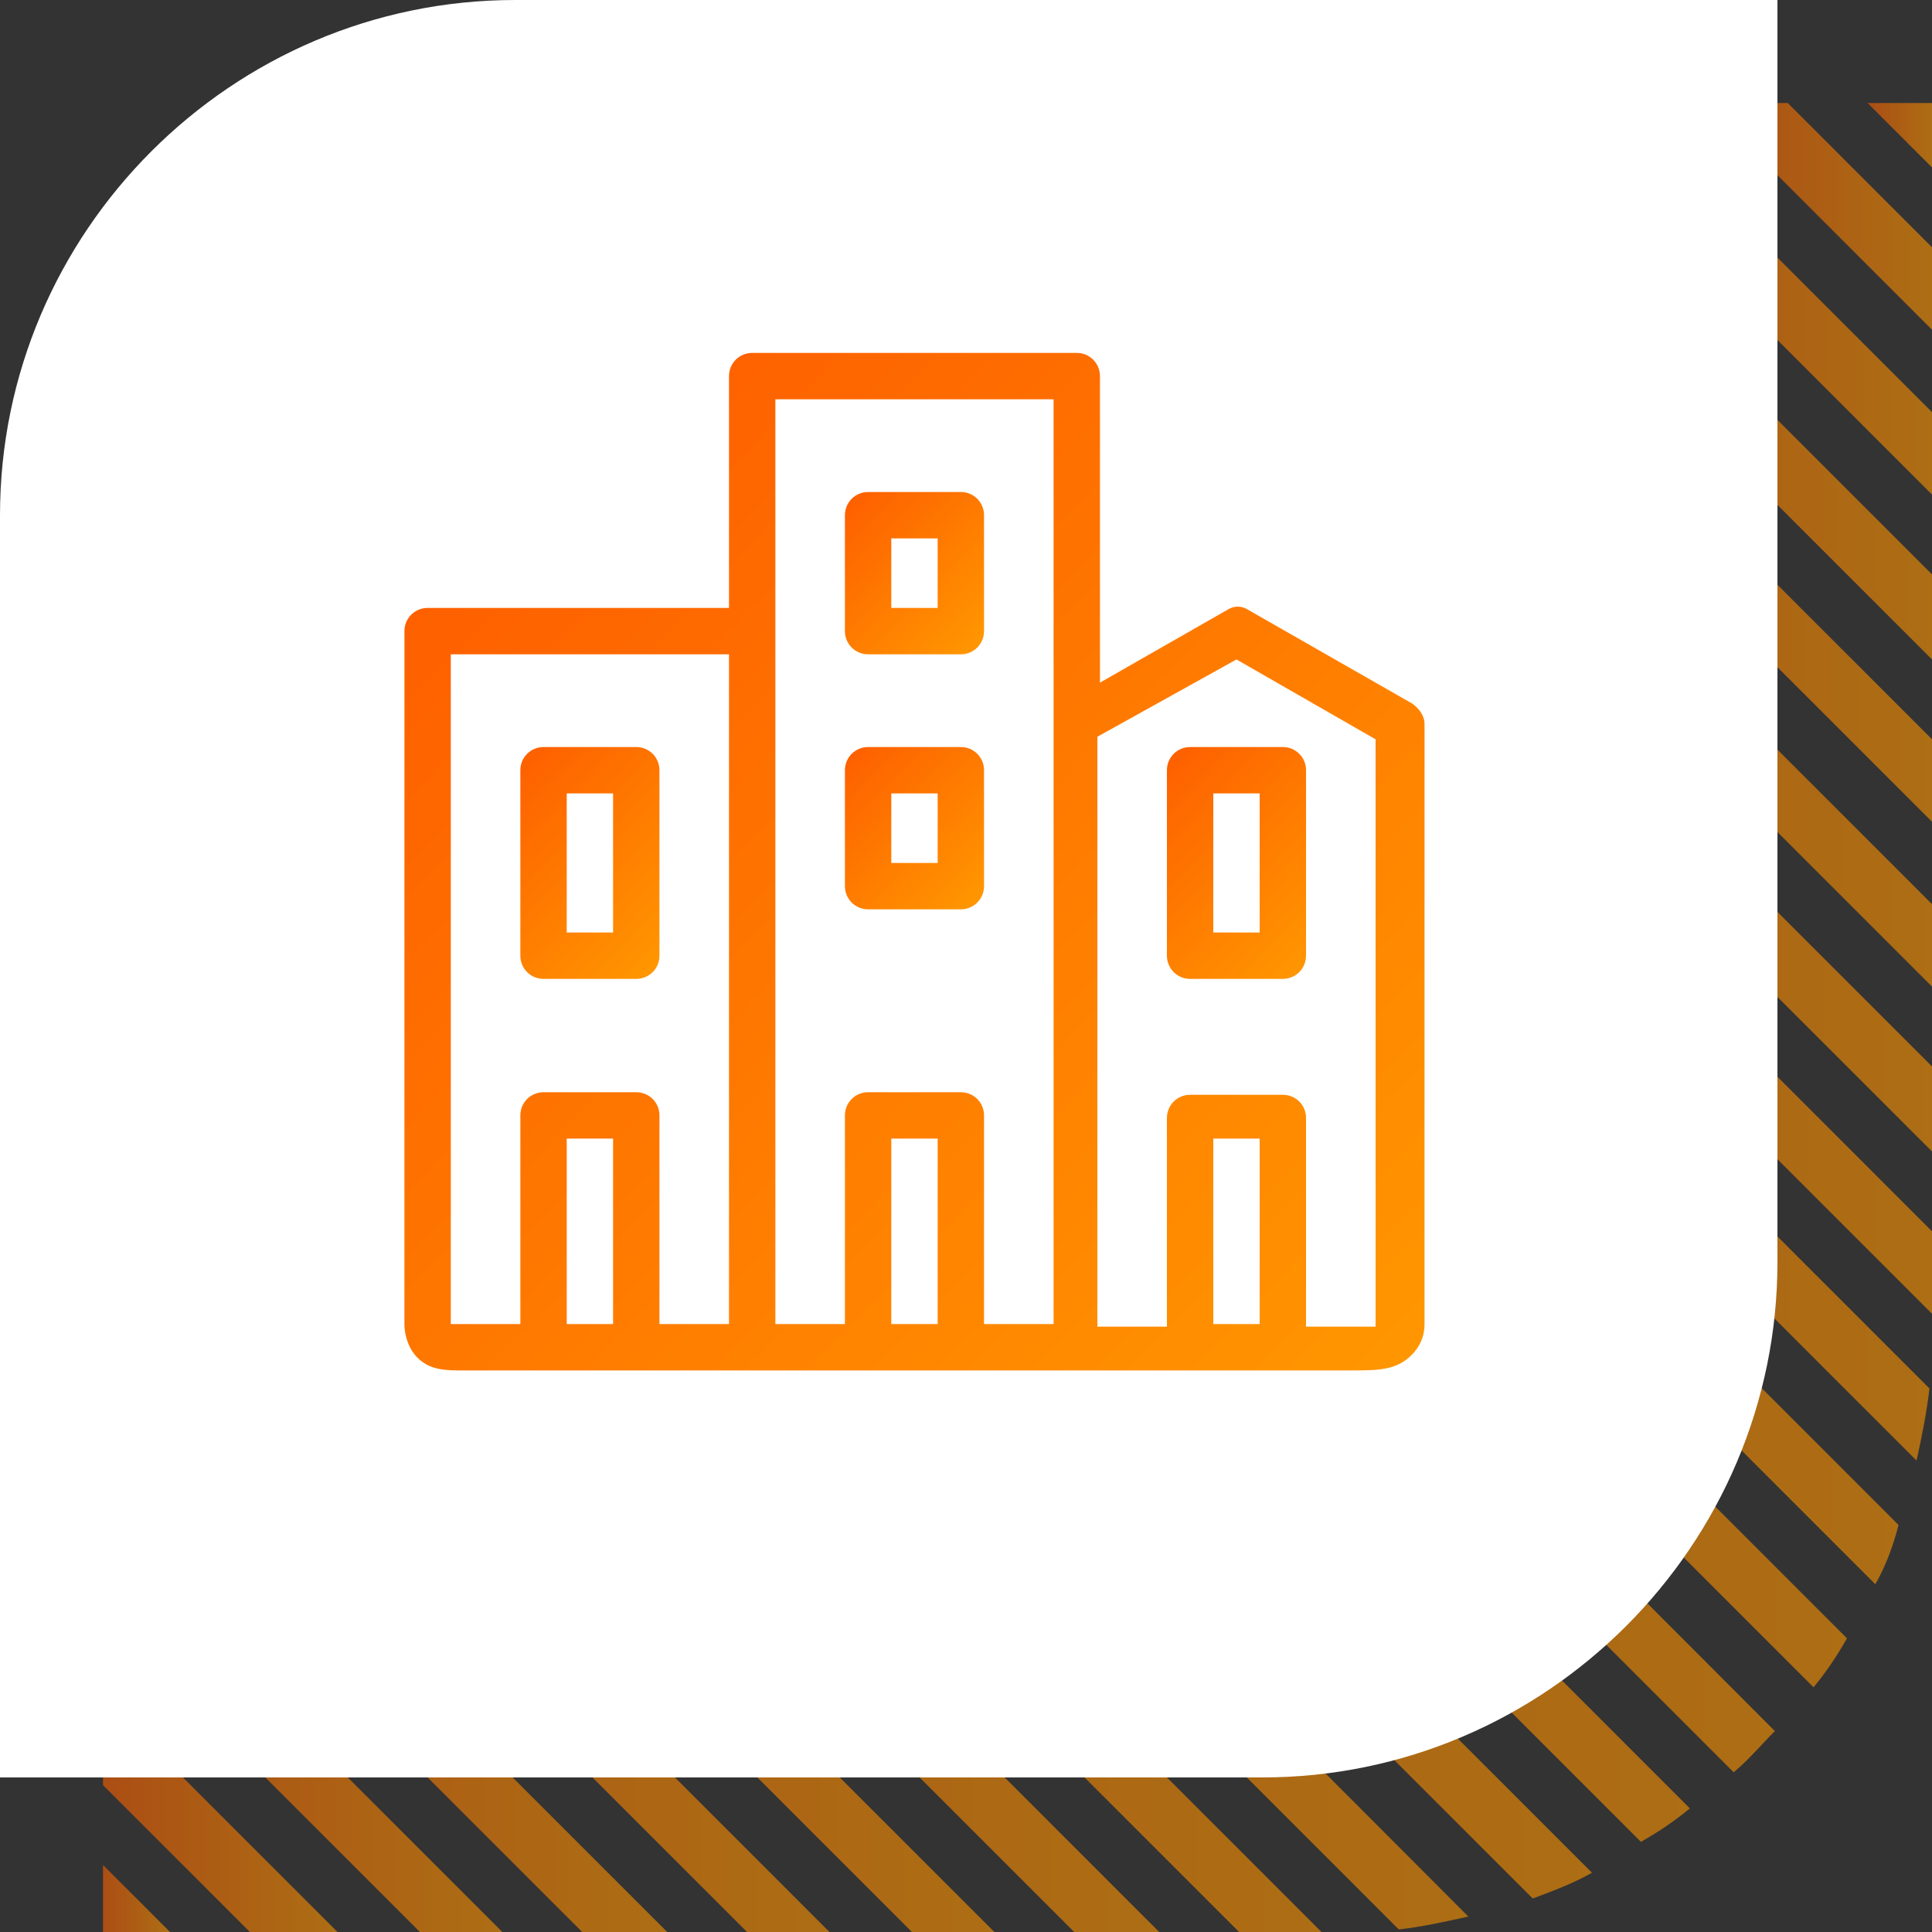
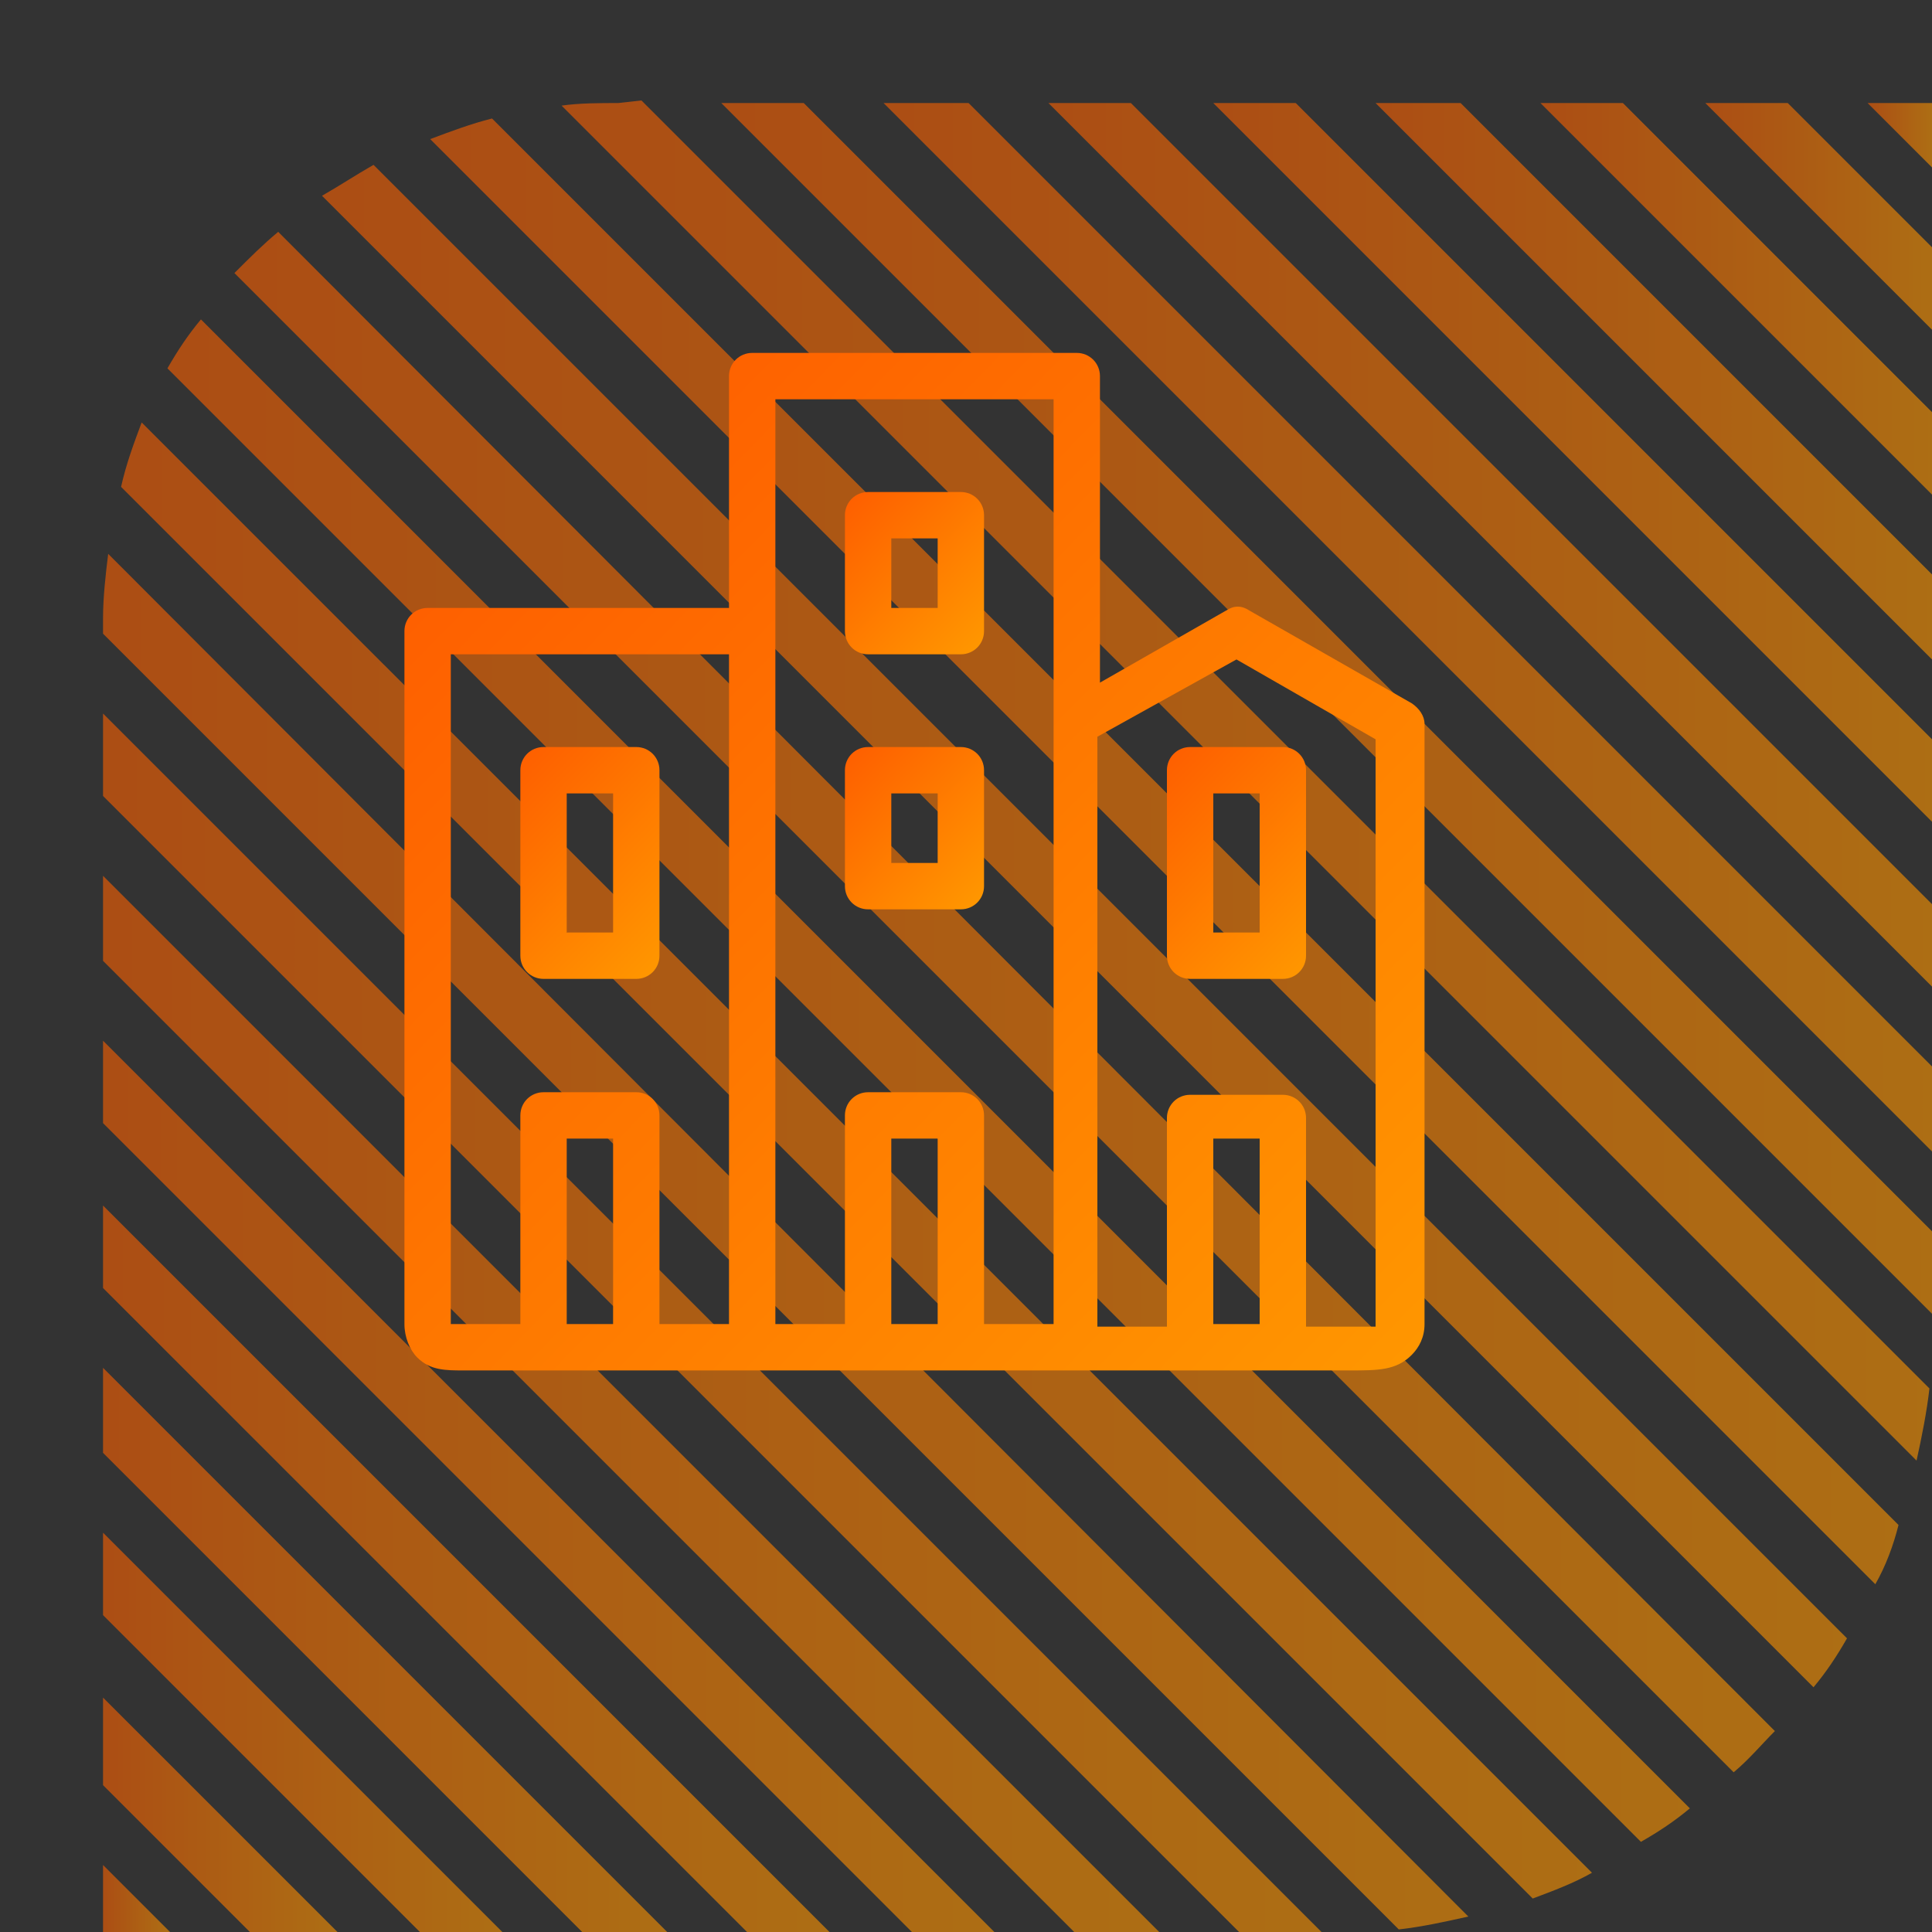
<svg xmlns="http://www.w3.org/2000/svg" version="1.1" id="Layer_1" x="0px" y="0px" viewBox="0 0 75 75" style="enable-background:new 0 0 75 75;" xml:space="preserve">
  <rect x="0" y="0" width="75" height="75" fill="#333333" stroke="none" />
  <style type="text/css">
	.st0{opacity:0.6;}
	.st1{fill:url(#SVGID_1_);}
	.st2{fill:url(#SVGID_00000114053465115516362520000005467902958770053302_);}
	.st3{fill:url(#SVGID_00000165227919593395812040000013231339443901020802_);}
	.st4{fill:url(#SVGID_00000101803736917909564580000016325780653840560801_);}
	.st5{fill:url(#SVGID_00000021820916694059282440000011049578401406740877_);}
	.st6{fill:url(#SVGID_00000083054006421292595960000004534656219066786486_);}
	.st7{fill:url(#SVGID_00000137096454768677803480000007542450510627852971_);}
	.st8{fill:url(#SVGID_00000182523279807068435110000002701079742477609896_);}
	.st9{fill:url(#SVGID_00000178887520894103001010000012690213646609017476_);}
	.st10{fill:url(#SVGID_00000153701348957397965260000010106759904220191634_);}
	.st11{fill:url(#SVGID_00000085944813366647827660000016102322842637930626_);}
	.st12{fill:url(#SVGID_00000031187346665643451000000017185299026043026843_);}
	.st13{fill:url(#SVGID_00000084505977031903004550000018284138295046324404_);}
	.st14{fill:url(#SVGID_00000142861006155799795310000005056585900090069644_);}
	.st15{fill:url(#SVGID_00000093168955413922652000000011822028189725301166_);}
	.st16{fill:url(#SVGID_00000128445612581219324310000013106695195657505172_);}
	.st17{fill:url(#SVGID_00000165947077456144533990000011979404363190213253_);}
	.st18{fill:url(#SVGID_00000047023048004251511770000012373571089116546975_);}
	.st19{fill:url(#SVGID_00000114766509689976463860000010570805814136617602_);}
	.st20{fill:url(#SVGID_00000078739448173977291150000008701244074724712082_);}
	.st21{fill:url(#SVGID_00000130616519651094176860000008921315388203909308_);}
	.st22{fill:url(#SVGID_00000150081215519310741100000018138318638868475834_);}
	.st23{fill:url(#SVGID_00000080183077317548415360000004249609463303261877_);}
	.st24{fill:#FFFFFF;}
	.st25{fill:url(#SVGID_00000155846571980182347080000008751333525317417648_);}
	.st26{fill:url(#SVGID_00000167357630534565195230000002099771653214635453_);}
	.st27{fill:url(#SVGID_00000134237475110502475340000015431381368026230944_);}
	.st28{fill:url(#SVGID_00000118391571363055410520000001318554444244516749_);}
	.st29{fill:url(#SVGID_00000109734878377729915560000013421851368772391087_);}
</style>
  <g>
    <g class="st0">
      <g>
        <linearGradient id="SVGID_1_" gradientUnits="userSpaceOnUse" x1="4" y1="294.45" x2="13.14" y2="294.45" gradientTransform="matrix(1 0 0 1 0 -224)">
          <stop offset="0" style="stop-color:#FE6000" />
          <stop offset="1" style="stop-color:#FF9600" />
        </linearGradient>
        <polygon class="st1" points="4,69.3 9.7,75 13.1,75 4,65.9    " />
        <linearGradient id="SVGID_00000005949675620877380560000007246914780283208860_" gradientUnits="userSpaceOnUse" x1="21.8" y1="254.3" x2="74.9" y2="254.3" gradientTransform="matrix(1 0 0 1 0 -224)">
          <stop offset="0" style="stop-color:#FE6000" />
          <stop offset="1" style="stop-color:#FF9600" />
        </linearGradient>
        <path style="fill:url(#SVGID_00000005949675620877380560000007246914780283208860_);" d="M24,4c-0.7,0-1.5,0-2.2,0.1l52.6,52.6     c0.2-0.9,0.4-1.9,0.5-2.8l-50-50L24,4L24,4z" />
        <linearGradient id="SVGID_00000094577285403187333340000017941482913198763392_" gradientUnits="userSpaceOnUse" x1="4" y1="281.7" x2="38.6" y2="281.7" gradientTransform="matrix(1 0 0 1 0 -224)">
          <stop offset="0" style="stop-color:#FE6000" />
          <stop offset="1" style="stop-color:#FF9600" />
        </linearGradient>
        <polygon style="fill:url(#SVGID_00000094577285403187333340000017941482913198763392_);" points="4,43.6 35.4,75 38.6,75 4,40.4         " />
        <linearGradient id="SVGID_00000016761218971182535050000011042864061296953788_" gradientUnits="userSpaceOnUse" x1="34.35" y1="248.35" x2="75" y2="248.35" gradientTransform="matrix(1 0 0 1 0 -224)">
          <stop offset="0" style="stop-color:#FE6000" />
          <stop offset="1" style="stop-color:#FF9600" />
        </linearGradient>
        <polygon style="fill:url(#SVGID_00000016761218971182535050000011042864061296953788_);" points="34.3,4 75,44.7 75,41.4 37.6,4         " />
        <linearGradient id="SVGID_00000073681094432149380420000014242824294117445050_" gradientUnits="userSpaceOnUse" x1="4" y1="297.7" x2="6.58" y2="297.7" gradientTransform="matrix(1 0 0 1 0 -224)">
          <stop offset="0" style="stop-color:#FE6000" />
          <stop offset="1" style="stop-color:#FF9600" />
        </linearGradient>
        <polygon style="fill:url(#SVGID_00000073681094432149380420000014242824294117445050_);" points="4,75 6.6,75 4,72.4    " />
        <linearGradient id="SVGID_00000150095482414867328700000004516005760406595772_" gradientUnits="userSpaceOnUse" x1="28" y1="251.5" x2="75" y2="251.5" gradientTransform="matrix(1 0 0 1 0 -224)">
          <stop offset="0" style="stop-color:#FE6000" />
          <stop offset="1" style="stop-color:#FF9600" />
        </linearGradient>
        <polygon style="fill:url(#SVGID_00000150095482414867328700000004516005760406595772_);" points="28,4 75,51 75,47.8 31.2,4         " />
        <linearGradient id="SVGID_00000072258852653186370390000016797224180044415404_" gradientUnits="userSpaceOnUse" x1="16.7" y1="257.05" x2="73.7" y2="257.05" gradientTransform="matrix(1 0 0 1 0 -224)">
          <stop offset="0" style="stop-color:#FE6000" />
          <stop offset="1" style="stop-color:#FF9600" />
        </linearGradient>
        <path style="fill:url(#SVGID_00000072258852653186370390000016797224180044415404_);" d="M16.7,5.4l56.1,56.1     c0.4-0.7,0.7-1.5,0.9-2.3L19.1,4.6C18.3,4.8,17.5,5.1,16.7,5.4z" />
        <linearGradient id="SVGID_00000003102404354399350280000008819285300046223525_" gradientUnits="userSpaceOnUse" x1="4.7" y1="269.05" x2="61.73" y2="269.05" gradientTransform="matrix(1 0 0 1 0 -224)">
          <stop offset="0" style="stop-color:#FE6000" />
          <stop offset="1" style="stop-color:#FF9600" />
        </linearGradient>
        <path style="fill:url(#SVGID_00000003102404354399350280000008819285300046223525_);" d="M4.7,18.9l54.8,54.8     c0.8-0.3,1.6-0.6,2.3-1L5.5,16.4C5.2,17.2,4.9,18,4.7,18.9z" />
        <linearGradient id="SVGID_00000088107824506322912950000003499353118129989770_" gradientUnits="userSpaceOnUse" x1="4" y1="272.2" x2="57" y2="272.2" gradientTransform="matrix(1 0 0 1 0 -224)">
          <stop offset="0" style="stop-color:#FE6000" />
          <stop offset="1" style="stop-color:#FF9600" />
        </linearGradient>
        <path style="fill:url(#SVGID_00000088107824506322912950000003499353118129989770_);" d="M4,24v0.6l50.3,50.3     c0.9-0.1,1.8-0.3,2.7-0.5L4.2,21.5C4.1,22.3,4,23.2,4,24z" />
        <linearGradient id="SVGID_00000031203846978509442030000002438734173475349176_" gradientUnits="userSpaceOnUse" x1="40.7" y1="245.15" x2="75" y2="245.15" gradientTransform="matrix(1 0 0 1 0 -224)">
          <stop offset="0" style="stop-color:#FE6000" />
          <stop offset="1" style="stop-color:#FF9600" />
        </linearGradient>
        <polygon style="fill:url(#SVGID_00000031203846978509442030000002438734173475349176_);" points="40.7,4 75,38.3 75,35.1 43.9,4         " />
        <linearGradient id="SVGID_00000098926758398378178010000008795051003860529822_" gradientUnits="userSpaceOnUse" x1="9.1" y1="262.9" x2="68.9" y2="262.9" gradientTransform="matrix(1 0 0 1 0 -224)">
          <stop offset="0" style="stop-color:#FE6000" />
          <stop offset="1" style="stop-color:#FF9600" />
        </linearGradient>
        <path style="fill:url(#SVGID_00000098926758398378178010000008795051003860529822_);" d="M9.1,10.6l58.2,58.2     c0.6-0.5,1.1-1.1,1.6-1.6L10.8,9C10.2,9.5,9.7,10,9.1,10.6z" />
        <linearGradient id="SVGID_00000085213974774876328140000012128547969343825582_" gradientUnits="userSpaceOnUse" x1="12.5" y1="259.95" x2="71.7" y2="259.95" gradientTransform="matrix(1 0 0 1 0 -224)">
          <stop offset="0" style="stop-color:#FE6000" />
          <stop offset="1" style="stop-color:#FF9600" />
        </linearGradient>
        <path style="fill:url(#SVGID_00000085213974774876328140000012128547969343825582_);" d="M12.5,7.6l57.9,57.9     c0.5-0.6,0.9-1.2,1.3-1.9L14.5,6.4C13.8,6.8,13.2,7.2,12.5,7.6z" />
        <linearGradient id="SVGID_00000155850709514453446170000005822491872227070382_" gradientUnits="userSpaceOnUse" x1="4" y1="278.5" x2="44.95" y2="278.5" gradientTransform="matrix(1 0 0 1 0 -224)">
          <stop offset="0" style="stop-color:#FE6000" />
          <stop offset="1" style="stop-color:#FF9600" />
        </linearGradient>
        <polygon style="fill:url(#SVGID_00000155850709514453446170000005822491872227070382_);" points="4,37.3 41.7,75 45,75 4,34         " />
        <linearGradient id="SVGID_00000059288669126927957780000006060736122424504481_" gradientUnits="userSpaceOnUse" x1="4" y1="275.35" x2="51.3" y2="275.35" gradientTransform="matrix(1 0 0 1 0 -224)">
          <stop offset="0" style="stop-color:#FE6000" />
          <stop offset="1" style="stop-color:#FF9600" />
        </linearGradient>
        <polygon style="fill:url(#SVGID_00000059288669126927957780000006060736122424504481_);" points="4,30.9 48.1,75 51.3,75 4,27.7         " />
        <linearGradient id="SVGID_00000036235657336820155200000007402197392299221644_" gradientUnits="userSpaceOnUse" x1="59.8" y1="235.6" x2="75" y2="235.6" gradientTransform="matrix(1 0 0 1 0 -224)">
          <stop offset="0" style="stop-color:#FE6000" />
          <stop offset="1" style="stop-color:#FF9600" />
        </linearGradient>
        <polygon style="fill:url(#SVGID_00000036235657336820155200000007402197392299221644_);" points="59.8,4 75,19.2 75,16 63,4         " />
        <linearGradient id="SVGID_00000070095871161197035970000016917200313237710509_" gradientUnits="userSpaceOnUse" x1="6.5" y1="265.95" x2="65.67" y2="265.95" gradientTransform="matrix(1 0 0 1 0 -224)">
          <stop offset="0" style="stop-color:#FE6000" />
          <stop offset="1" style="stop-color:#FF9600" />
        </linearGradient>
        <path style="fill:url(#SVGID_00000070095871161197035970000016917200313237710509_);" d="M6.5,14.3l57.2,57.2     c0.7-0.4,1.3-0.8,1.9-1.3L7.8,12.4C7.3,13,6.9,13.6,6.5,14.3z" />
        <linearGradient id="SVGID_00000137111565016225448860000003859554723246695299_" gradientUnits="userSpaceOnUse" x1="4" y1="291.25" x2="19.5" y2="291.25" gradientTransform="matrix(1 0 0 1 0 -224)">
          <stop offset="0" style="stop-color:#FE6000" />
          <stop offset="1" style="stop-color:#FF9600" />
        </linearGradient>
        <polygon style="fill:url(#SVGID_00000137111565016225448860000003859554723246695299_);" points="4,62.7 16.3,75 19.5,75 4,59.5         " />
        <linearGradient id="SVGID_00000098906063633922950690000005698241396724763582_" gradientUnits="userSpaceOnUse" x1="4" y1="284.9" x2="32.23" y2="284.9" gradientTransform="matrix(1 0 0 1 0 -224)">
          <stop offset="0" style="stop-color:#FE6000" />
          <stop offset="1" style="stop-color:#FF9600" />
        </linearGradient>
        <polygon style="fill:url(#SVGID_00000098906063633922950690000005698241396724763582_);" points="4,50 29,75 32.2,75 4,46.8         " />
        <linearGradient id="SVGID_00000176027966703923691850000008803756380525166002_" gradientUnits="userSpaceOnUse" x1="72.53" y1="229.25" x2="75" y2="229.25" gradientTransform="matrix(1 0 0 1 0 -224)">
          <stop offset="0" style="stop-color:#FE6000" />
          <stop offset="1" style="stop-color:#FF9600" />
        </linearGradient>
        <polygon style="fill:url(#SVGID_00000176027966703923691850000008803756380525166002_);" points="75,4 72.5,4 75,6.5    " />
        <linearGradient id="SVGID_00000073695129524241518850000011409246073205443469_" gradientUnits="userSpaceOnUse" x1="53.44" y1="238.8" x2="75" y2="238.8" gradientTransform="matrix(1 0 0 1 0 -224)">
          <stop offset="0" style="stop-color:#FE6000" />
          <stop offset="1" style="stop-color:#FF9600" />
        </linearGradient>
        <polygon style="fill:url(#SVGID_00000073695129524241518850000011409246073205443469_);" points="53.4,4 75,25.6 75,22.3 56.7,4         " />
        <linearGradient id="SVGID_00000054267242752183599080000013132038880461915014_" gradientUnits="userSpaceOnUse" x1="66.16" y1="232.4" x2="75" y2="232.4" gradientTransform="matrix(1 0 0 1 0 -224)">
          <stop offset="0" style="stop-color:#FE6000" />
          <stop offset="1" style="stop-color:#FF9600" />
        </linearGradient>
        <polygon style="fill:url(#SVGID_00000054267242752183599080000013132038880461915014_);" points="69.4,4 66.2,4 75,12.8 75,9.6         " />
        <linearGradient id="SVGID_00000135687967340123989780000002907387132600790960_" gradientUnits="userSpaceOnUse" x1="4" y1="288.05" x2="25.86" y2="288.05" gradientTransform="matrix(1 0 0 1 0 -224)">
          <stop offset="0" style="stop-color:#FE6000" />
          <stop offset="1" style="stop-color:#FF9600" />
        </linearGradient>
        <polygon style="fill:url(#SVGID_00000135687967340123989780000002907387132600790960_);" points="4,56.4 22.6,75 25.9,75 4,53.1         " />
        <linearGradient id="SVGID_00000171715090180194758110000004321447720601188519_" gradientUnits="userSpaceOnUse" x1="47.07" y1="241.95" x2="75" y2="241.95" gradientTransform="matrix(1 0 0 1 0 -224)">
          <stop offset="0" style="stop-color:#FE6000" />
          <stop offset="1" style="stop-color:#FF9600" />
        </linearGradient>
        <polygon style="fill:url(#SVGID_00000171715090180194758110000004321447720601188519_);" points="47.1,4 75,31.9 75,28.7 50.3,4         " />
      </g>
    </g>
-     <path class="st24" d="M20,0h49v49c0,11-9,20-20,20H0V20C0,9,9,0,20,0z" />
  </g>
  <g id="stroke">
    <g>
      <linearGradient id="SVGID_00000013181165173442021210000004425468855162083220_" gradientUnits="userSpaceOnUse" x1="32.787" y1="29.528" x2="38.156" y2="34.762">
        <stop offset="0" style="stop-color:#FE6000" />
        <stop offset="1" style="stop-color:#FF9600" />
      </linearGradient>
      <path style="fill:url(#SVGID_00000013181165173442021210000004425468855162083220_);" d="M33.7,35.3h3.6c0.5,0,0.9-0.4,0.9-0.9    v-4.5c0-0.5-0.4-0.9-0.9-0.9h-3.6c-0.5,0-0.9,0.4-0.9,0.9v4.5C32.8,34.9,33.2,35.3,33.7,35.3z M34.6,30.8h1.8v2.7h-1.8V30.8z" />
      <linearGradient id="SVGID_00000000940375395167223870000012169068491966054330_" gradientUnits="userSpaceOnUse" x1="32.787" y1="19.656" x2="38.156" y2="24.89">
        <stop offset="0" style="stop-color:#FE6000" />
        <stop offset="1" style="stop-color:#FF9600" />
      </linearGradient>
      <path style="fill:url(#SVGID_00000000940375395167223870000012169068491966054330_);" d="M33.7,25.4h3.6c0.5,0,0.9-0.4,0.9-0.9V20    c0-0.5-0.4-0.9-0.9-0.9h-3.6c-0.5,0-0.9,0.4-0.9,0.9v4.5C32.8,25,33.2,25.4,33.7,25.4z M34.6,20.9h1.8v2.7h-1.8V20.9z" />
      <linearGradient id="SVGID_00000113327966484138574370000011948987858529534083_" gradientUnits="userSpaceOnUse" x1="19.549" y1="30.219" x2="26.264" y2="36.764">
        <stop offset="0" style="stop-color:#FE6000" />
        <stop offset="1" style="stop-color:#FF9600" />
      </linearGradient>
      <path style="fill:url(#SVGID_00000113327966484138574370000011948987858529534083_);" d="M21.1,38h3.6c0.5,0,0.9-0.4,0.9-0.9v-7.2    c0-0.5-0.4-0.9-0.9-0.9h-3.6c-0.5,0-0.9,0.4-0.9,0.9v7.2C20.2,37.6,20.6,38,21.1,38z M22,30.8h1.8v5.4H22V30.8z" />
      <linearGradient id="SVGID_00000149350364503679678940000004415374847120605864_" gradientUnits="userSpaceOnUse" x1="17.734" y1="22.092" x2="52.004" y2="55.498">
        <stop offset="0" style="stop-color:#FE6000" />
        <stop offset="1" style="stop-color:#FF9600" />
      </linearGradient>
      <path style="fill:url(#SVGID_00000149350364503679678940000004415374847120605864_);" d="M18,53.2c0.1,0,0.1,0,0.2,0l11.9,0h3.6    h3.6h9h3.6h1.8l0.4,0c0.1,0,0.2,0,0.3,0c1.1,0,1.8,0,2.4-0.6c0.3-0.3,0.5-0.7,0.5-1.2V28.1c0-0.3-0.2-0.6-0.5-0.8l-6.3-3.6    c-0.3-0.2-0.6-0.2-0.9,0l-4.9,2.8V14.6c0-0.5-0.4-0.9-0.9-0.9H29.2c-0.5,0-0.9,0.4-0.9,0.9v9H16.6c-0.5,0-0.9,0.4-0.9,0.9v26.9    c0,0.5,0.2,1,0.5,1.3C16.7,53.2,17.3,53.2,18,53.2z M23.8,51.4H22v-7.2h1.8V51.4z M34.6,51.4v-7.2h1.8v7.2H34.6z M47.1,51.4v-7.2    h1.8v7.2H47.1z M48,25.6l5.4,3.1l0,22.8c-0.3,0-0.8,0-1.4,0l-1.3,0v-8.1c0-0.5-0.4-0.9-0.9-0.9h-3.6c-0.5,0-0.9,0.4-0.9,0.9v8.1    l-2.7,0V28.6L48,25.6z M30.1,15.5h10.8v35.9l-2.7,0v-8.1c0-0.5-0.4-0.9-0.9-0.9h-3.6c-0.5,0-0.9,0.4-0.9,0.9v8.1l-2.7,0v0V15.5z     M17.5,25.4h10.8v26h-2.7v-8.1c0-0.5-0.4-0.9-0.9-0.9h-3.6c-0.5,0-0.9,0.4-0.9,0.9v8.1h-1.8l-0.2,0c-0.2,0-0.5,0-0.7,0V25.4z" />
      <linearGradient id="SVGID_00000083087548678381553660000017352911085768748214_" gradientUnits="userSpaceOnUse" x1="44.678" y1="30.219" x2="51.393" y2="36.764">
        <stop offset="0" style="stop-color:#FE6000" />
        <stop offset="1" style="stop-color:#FF9600" />
      </linearGradient>
      <path style="fill:url(#SVGID_00000083087548678381553660000017352911085768748214_);" d="M46.2,38h3.6c0.5,0,0.9-0.4,0.9-0.9v-7.2    c0-0.5-0.4-0.9-0.9-0.9h-3.6c-0.5,0-0.9,0.4-0.9,0.9v7.2C45.3,37.6,45.7,38,46.2,38z M47.1,30.8h1.8v5.4h-1.8V30.8z" />
    </g>
  </g>
</svg>